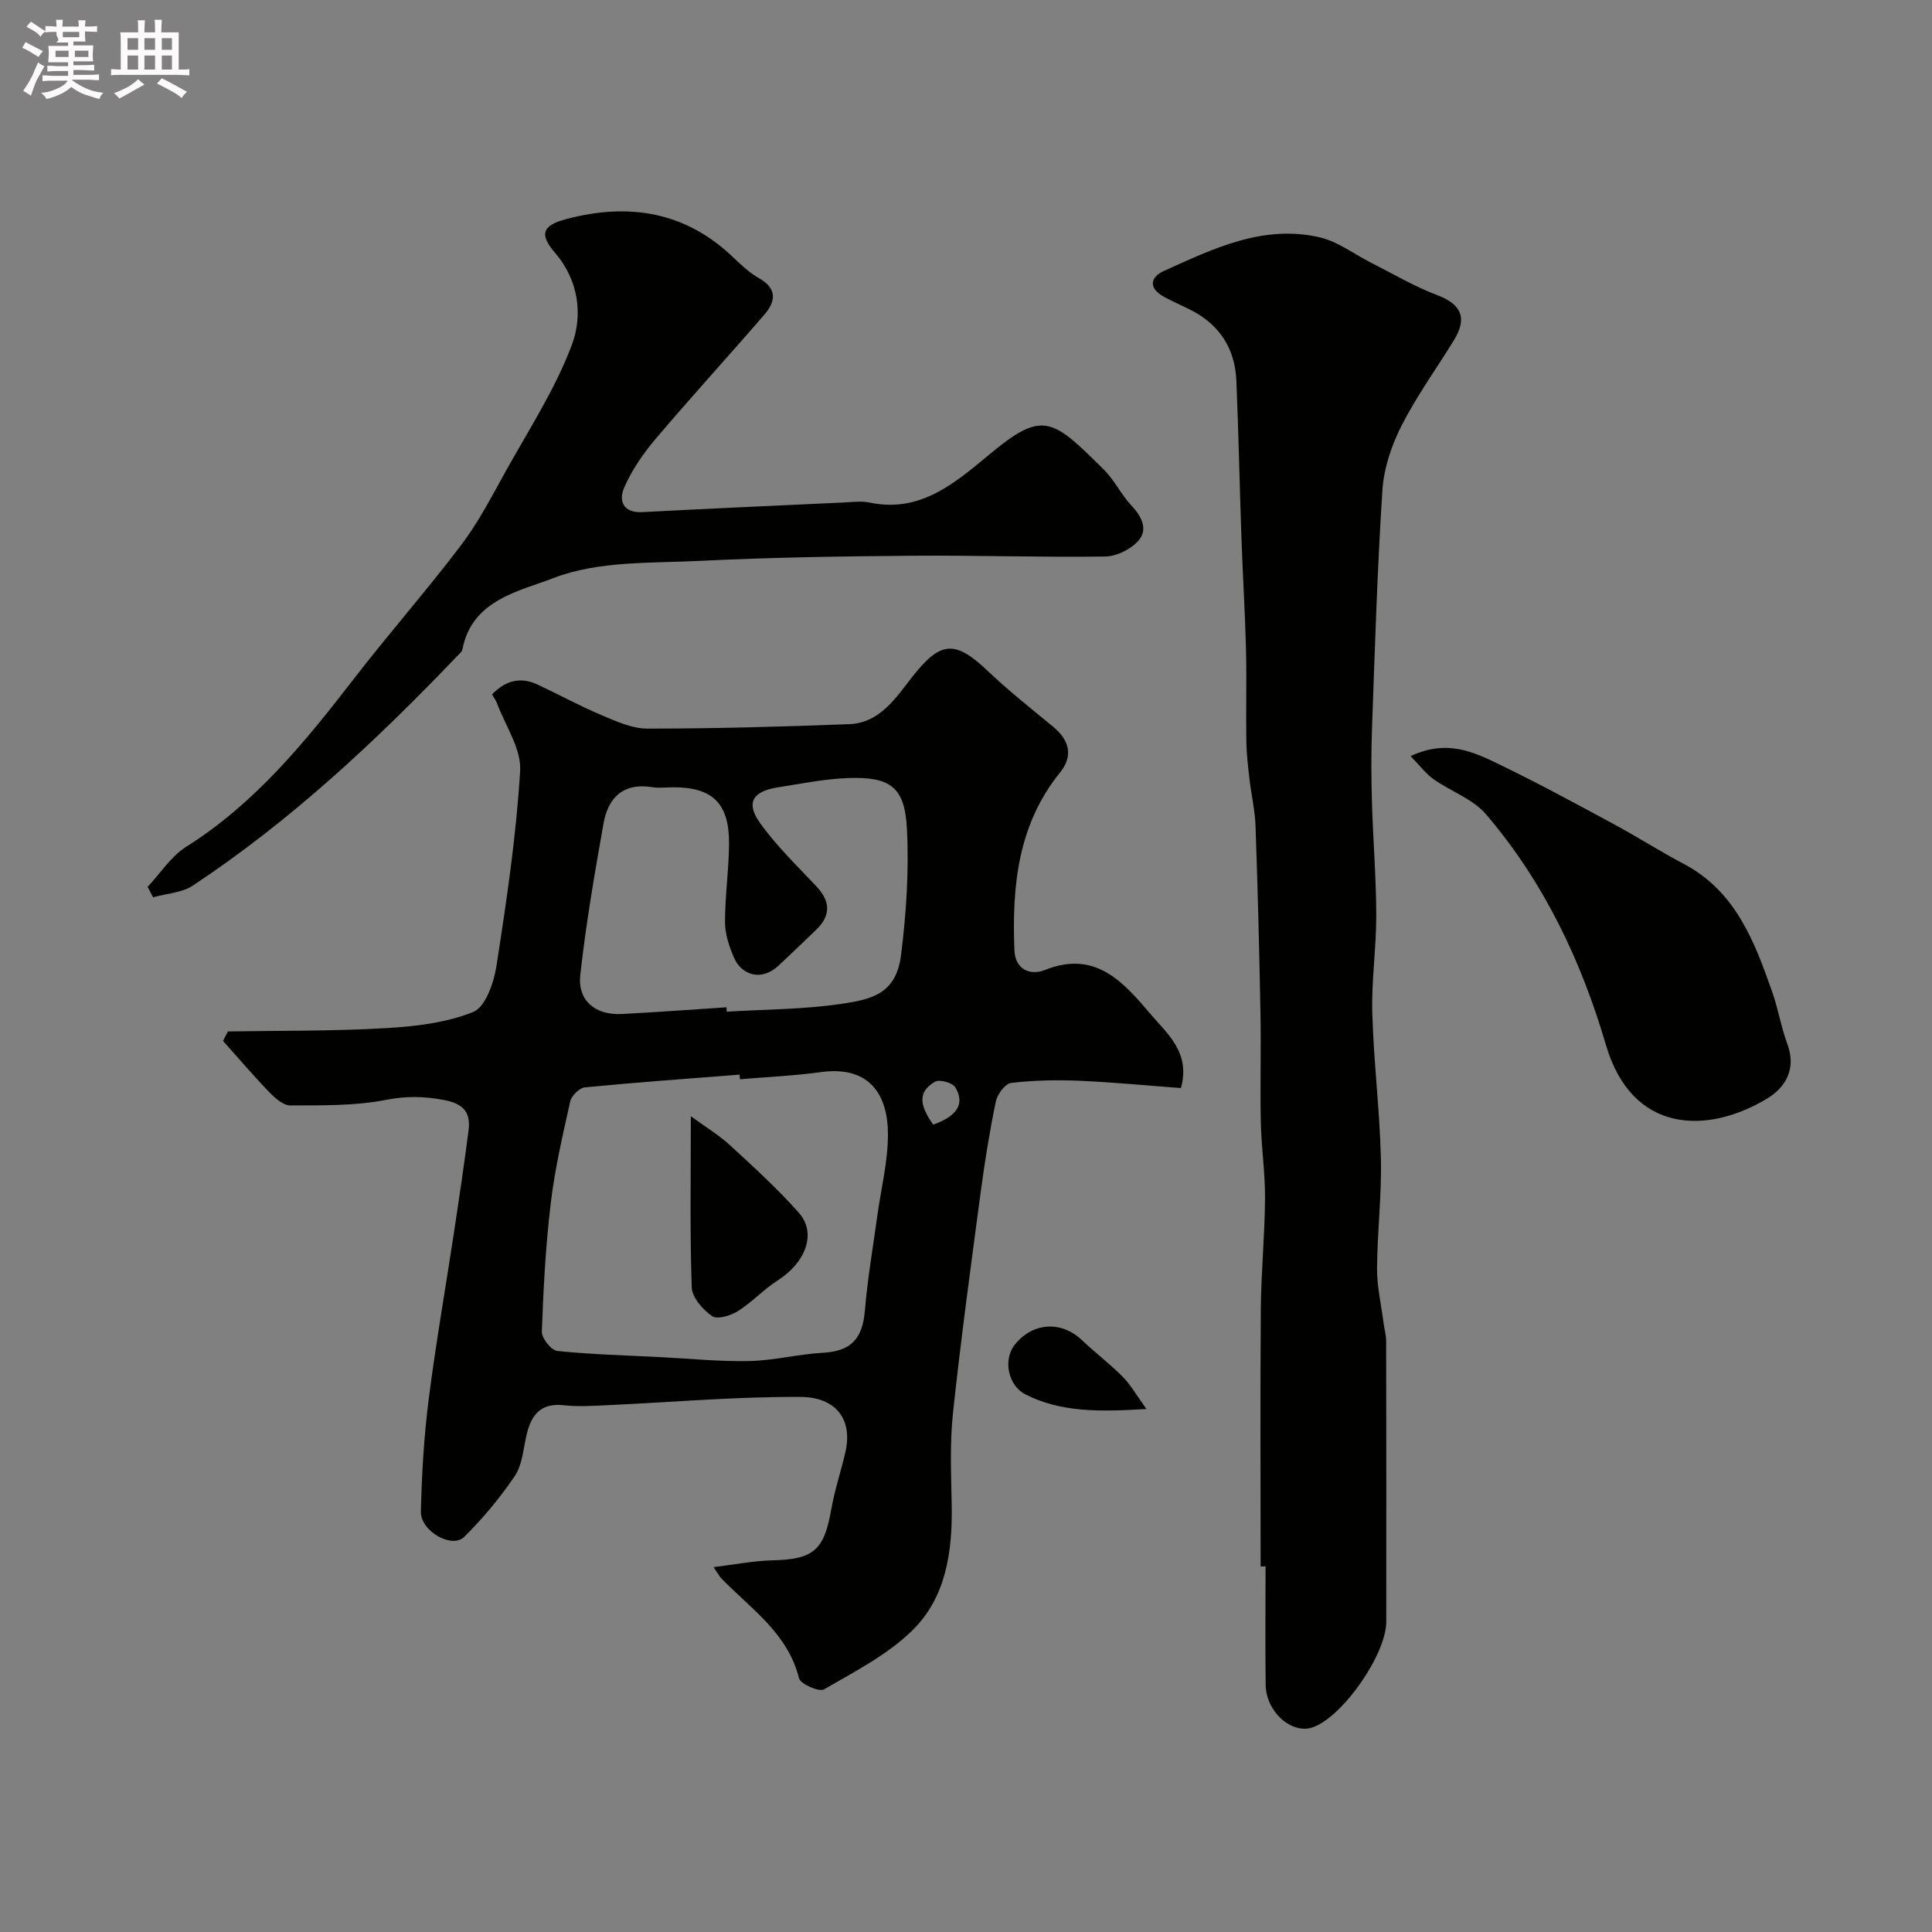
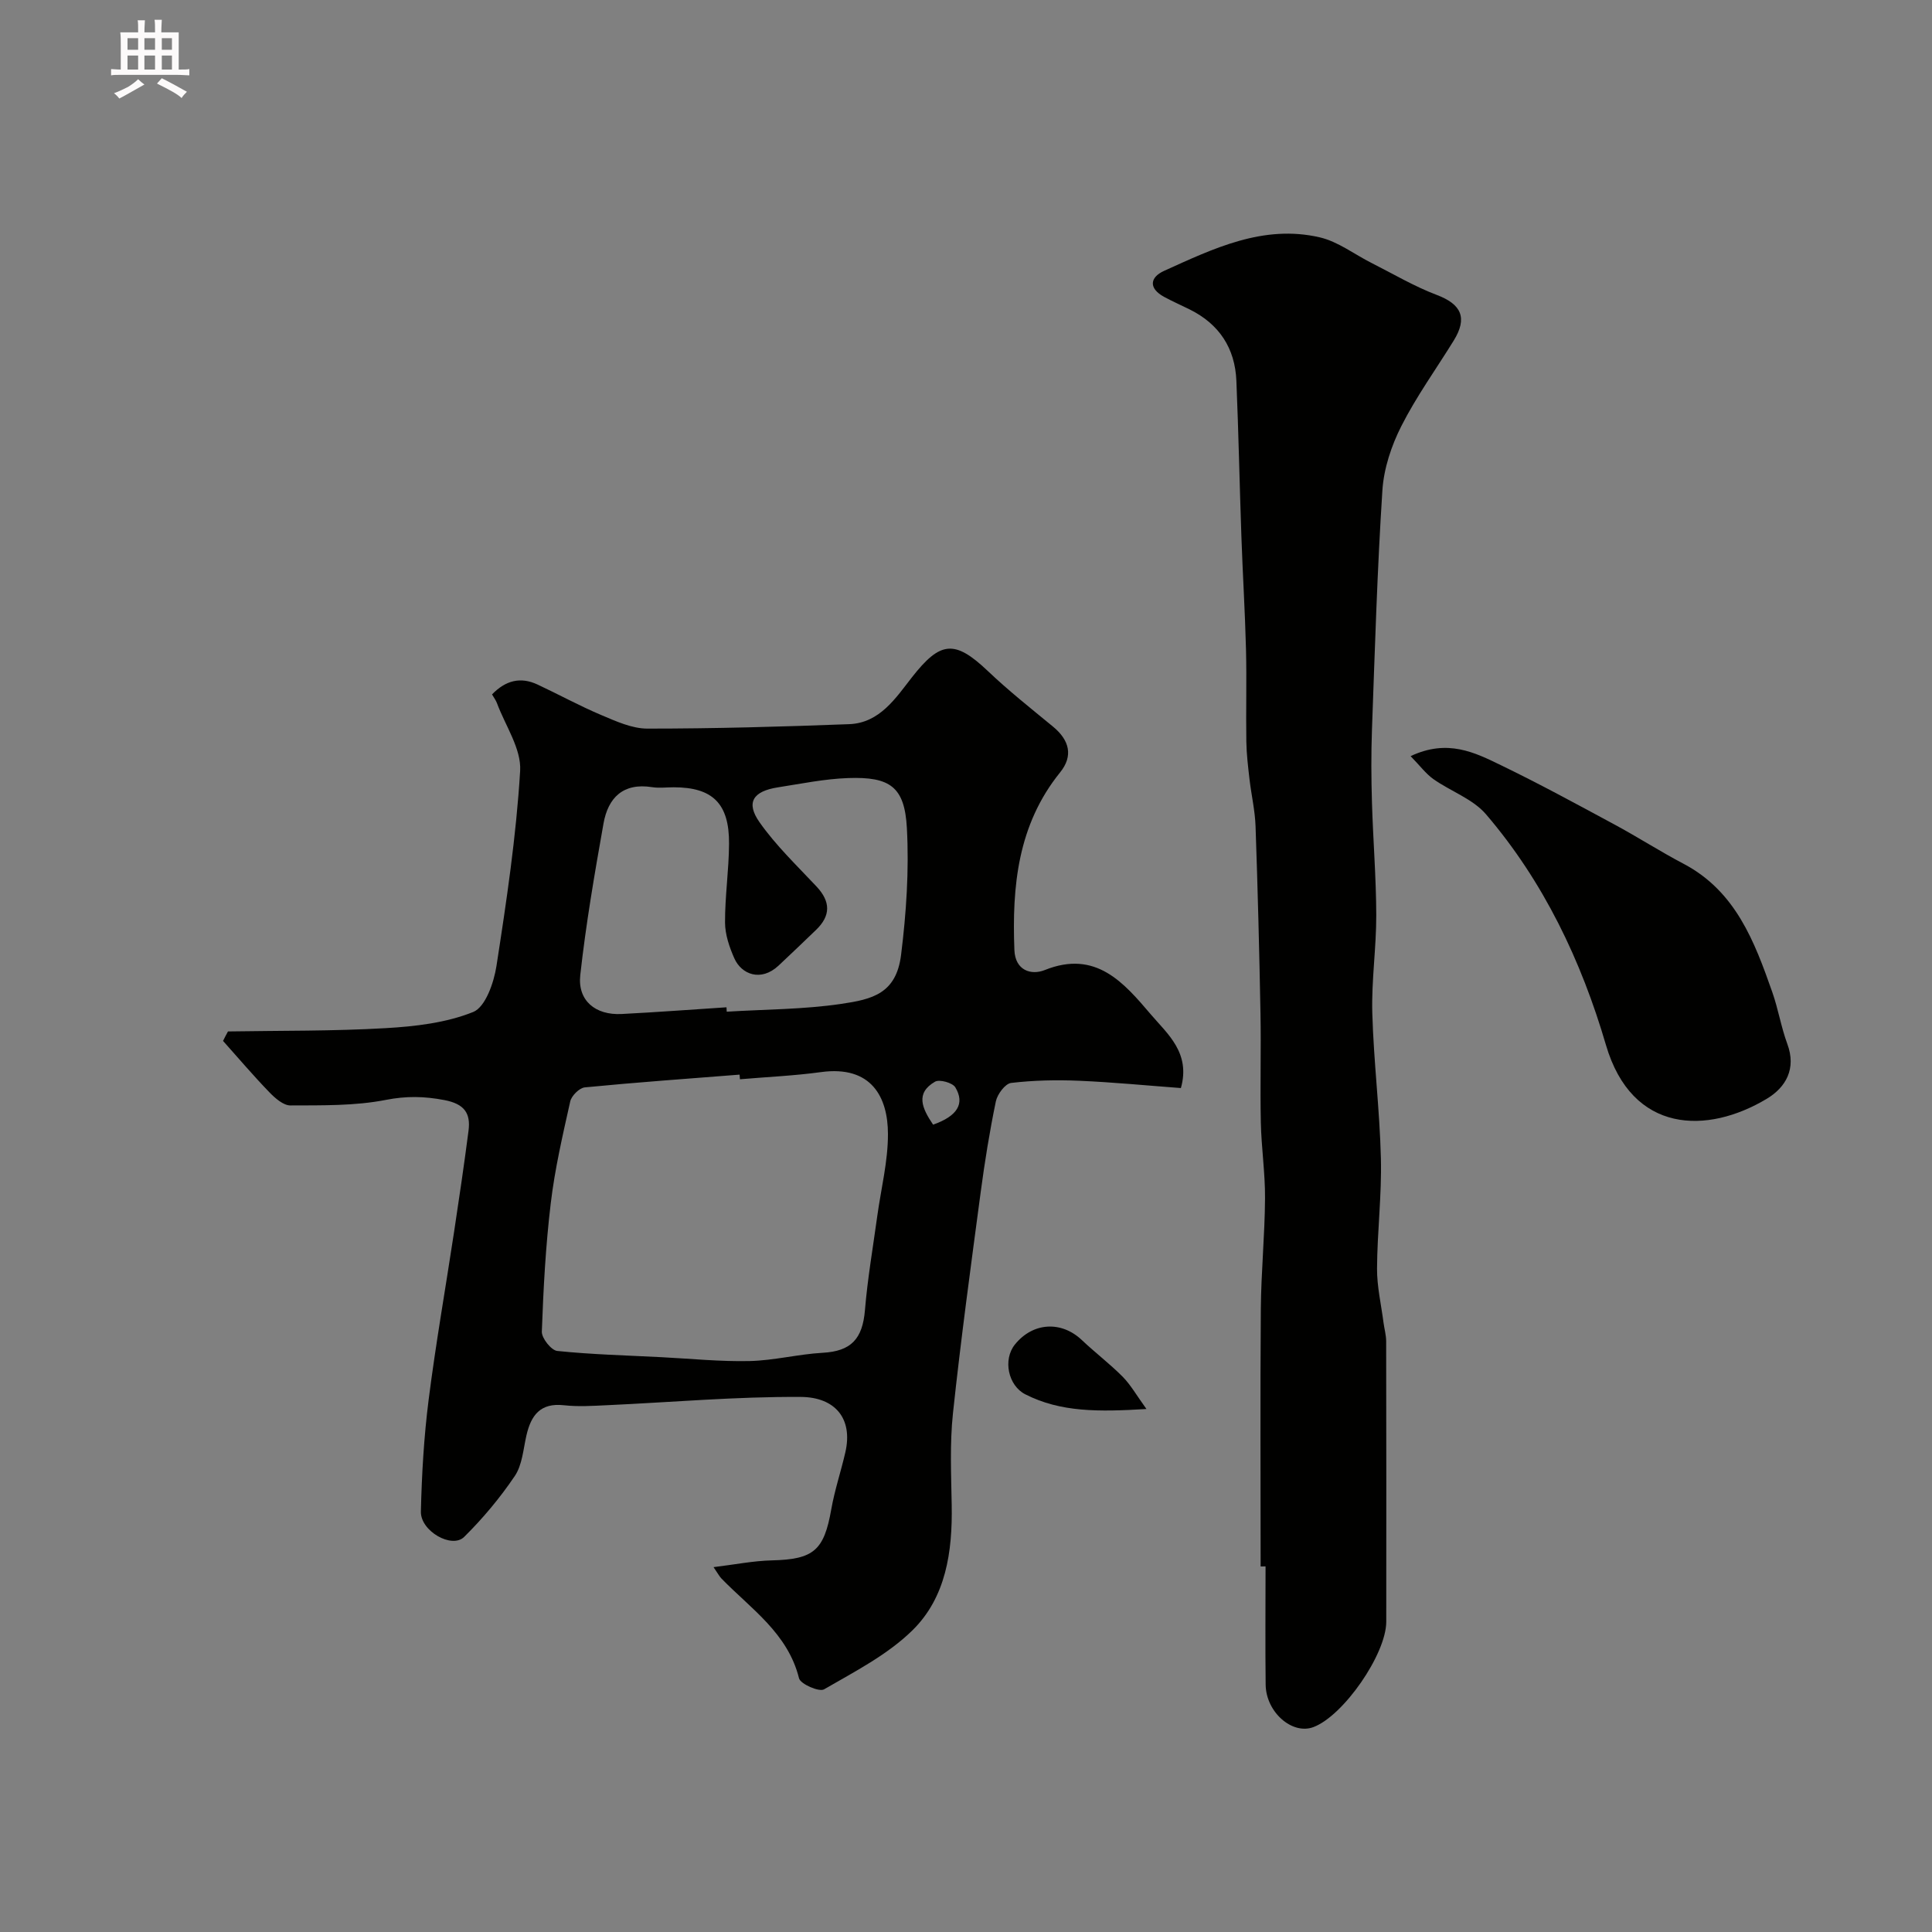
<svg xmlns="http://www.w3.org/2000/svg" enable-background="new 0 0 400 400" viewBox="0 0 400 400">
  <rect x="0" y="0" width="400" height="400" fill="#808080" stroke="none" />
-   <path d="m6.8 9.5c.6.3 1.3.7 2.1 1.1-.4.4-.7.8-.9 1.2-.7-.4-1.3-.8-1.8-1.1s-1.1-.6-1.6-.8c.2-.4.5-.8.7-1.2.4.2.8.5 1.5.8zm.9 6.9c-.3.6-.5 1.1-.7 1.7s-.4 1.1-.6 1.7c-.6-.4-1.1-.7-1.6-1 .7-1 1.2-1.8 1.5-2.4.3-.5.6-1.1.8-1.7.3-.6.5-1.2.8-1.8.3.3.8.6 1.3.8-.7 1.3-1.2 2.2-1.5 2.7zm.1-11c.4.3 1 .7 1.7 1.1-.5.2-.8.6-1.1 1.1-.5-.6-1-1-1.4-1.2s-.9-.6-1.5-.8c.2-.4.5-.7.9-1.1.5.3.9.6 1.4.9zm10.5 13.1c1 .4 2 .6 3.1.7-.4.4-.7.8-.8 1.3-.9-.2-1.9-.6-3-.9-1-.4-2-.9-2.8-1.6-.5.4-1.1.9-1.9 1.3s-1.9.9-3.3 1.2c-.1-.3-.5-.8-1.1-1.3 1 0 2.1-.3 3.2-.8 1.2-.5 1.9-1 2.3-1.7h-3.2c-.4 0-1 0-2 .1v-1.2c1 0 1.7.1 2 .1h3.3v-1h-2.3c-.2 0-.9 0-2 .1v-1.2c1.2 0 1.9.1 2 .1h2.3v-.8h-4.1c0-.7.1-1.2.1-1.6 0-.5 0-1.1-.1-1.8h4.1v-.7h-2.5c1-.6.1-1.1.1-1.6v-.6h-.5c-.4 0-1 0-1.8.1v-1.3c1.2 0 1.9.1 2.1.1h.2c0-.3 0-.8-.1-1.4h1.4c0 .6-.1 1-.1 1.4h3.4c0-.4 0-.8-.1-1.3h1.5c0 .4-.1.9-.1 1.3.7 0 1.5 0 2.5-.1v1.2c-1 0-1.8-.1-2.5-.1v.6c0 .3 0 .8.1 1.5h-2.5v.8h4.1c0 .7-.1 1.3-.1 1.8s0 1 .1 1.5h-4.1v.8h1.4c.8 0 1.8 0 2.9-.1v1.2c-1 0-1.9-.1-2.8-.1h-1.5v1h3.2c.3 0 1 0 2.1-.1v1.2c-1.1 0-1.8-.1-2.1-.1h-3.4l-.1.1c1.4 1 2.4 1.5 3.4 1.9zm-4.1-6.7v-1.3h-2.7v1.3zm2.2-4.1v-1.1h-3.4v1.1zm1.9 4.1v-1.3h-2.8v1.3z" fill="#fcfafa" />
  <path d="m37 6.7v2.3 5.4c1 0 1.8 0 2.2-.1v1.3c-.6 0-1.5-.1-2.5-.1h-11.9c-.7 0-1.3 0-1.8.1v-1.3c.5 0 1.1.1 2 .1v-5.2c0-1 0-1.8-.1-2.5h3.7c0-1.3 0-2.1-.1-2.5h1.5c0 .4-.1 1.3-.1 2.5h2.2c0-1.2 0-2.1-.1-2.6h1.5c0 .4-.1 1.3-.1 2.6zm-12.3 13.7c-.3-.4-.7-.8-1.1-1.1 1.1-.4 2.1-.9 2.9-1.3.8-.5 1.5-1 2.1-1.6.4.4.9.8 1.3 1.1-2.5 1.4-4.2 2.4-5.2 2.9zm3.9-10.1v-2.4h-2.2v2.4zm0 4.1v-2.9h-2.2v2.9zm3.5-4.1v-2.4h-2.2v2.4zm0 4.1v-2.9h-2.2v2.9zm.4 2.9 1-1.1c.6.3 1.4.7 2.5 1.3s2 1.1 2.7 1.5c-.4.4-.8.8-1.1 1.3-.8-.8-2.5-1.7-5.1-3zm3.1-7v-2.4h-2.1v2.4zm0 4.1v-2.9h-2.1v2.9z" fill="#fcfafa" />
  <g fill="#010100">
    <path d="m47.2 213.55c10.86-.18 21.75-.05 32.59-.68 6.15-.35 12.56-1.09 18.18-3.35 2.52-1.01 4.27-6.03 4.81-9.48 2.08-13.42 4.1-26.91 4.91-40.45.27-4.56-3.07-9.34-4.8-14.01-.22-.59-.62-1.12-1.02-1.81 2.81-2.9 5.89-3.7 9.43-2.04 4.41 2.06 8.7 4.42 13.18 6.31 3.06 1.29 6.36 2.81 9.55 2.81 13.93 0 27.87-.39 41.79-.92 6.33-.24 9.66-5.45 13-9.72 5.84-7.44 8.79-7.84 15.67-1.31 4.28 4.07 8.93 7.76 13.5 11.52 3.46 2.84 4.24 6.1 1.49 9.5-8.77 10.86-9.97 23.58-9.46 36.78.17 4.24 3.48 5.27 6.31 4.13 10.57-4.24 16.38 2.67 21.96 9.22 3.4 3.99 8.26 7.94 6.2 15.22-7-.52-14.03-1.21-21.07-1.51-4.69-.2-9.43-.1-14.08.45-1.22.15-2.85 2.33-3.16 3.82-1.29 6.22-2.3 12.5-3.14 18.8-2.03 15.24-4.11 30.49-5.74 45.77-.67 6.28-.37 12.68-.26 19.03.17 9.61-1.17 19.11-8.17 25.95-5.15 5.04-11.92 8.51-18.26 12.18-1.02.59-4.89-1.1-5.18-2.29-2.33-9.35-9.95-14.37-16.05-20.64-.43-.44-.72-1.02-1.65-2.37 4.45-.54 8.25-1.31 12.07-1.4 8.65-.21 10.8-2.03 12.3-10.54.7-3.99 2.01-7.87 2.92-11.83 1.63-7.09-2.22-11.42-9.19-11.47-13.36-.09-26.73 1.1-40.1 1.71-2.99.14-6.03.34-8.99.01-4.87-.54-6.79 2.08-7.75 6.25-.65 2.85-.86 6.09-2.4 8.39-3.05 4.52-6.61 8.78-10.49 12.62-2.53 2.51-9.06-1.2-8.96-5.25.18-7.72.63-15.46 1.6-23.11 1.48-11.65 3.52-23.23 5.28-34.84 1.05-6.95 2.08-13.9 2.98-20.87.48-3.68-.88-5.58-4.99-6.37-4.19-.8-7.9-.87-12.17-.03-6.41 1.25-13.13 1.11-19.71 1.14-1.46.01-3.18-1.51-4.35-2.72-3.32-3.43-6.42-7.08-9.6-10.64.31-.66.67-1.31 1.02-1.96zm106 9.9c-.03-.32-.05-.64-.08-.96-10.68.84-21.38 1.6-32.04 2.64-1.13.11-2.76 1.74-3.02 2.91-1.56 6.98-3.19 13.98-4.03 21.07-1.06 8.82-1.53 17.71-1.85 26.59-.05 1.35 1.96 3.88 3.2 4 7.16.74 14.37.92 21.56 1.29 6.1.31 12.2.94 18.29.8 5.05-.12 10.06-1.43 15.11-1.71 5.84-.33 8.24-2.82 8.74-8.85.54-6.51 1.66-12.98 2.55-19.46.78-5.67 2.23-11.34 2.21-17.01-.01-7.51-3.34-14.24-13.89-12.79-5.55.76-11.17 1-16.75 1.48zm-2.79-14.9c.02.3.04.61.05.91 7.92-.49 15.91-.46 23.73-1.62 6.33-.94 11.37-2.06 12.37-10.16 1.08-8.67 1.67-17.52 1.2-26.23-.46-8.55-3.47-10.67-12.19-10.36-4.85.17-9.68 1.17-14.5 1.92-5.15.8-6.7 3.12-3.83 7.21 3.39 4.83 7.75 8.99 11.81 13.32 2.94 3.14 2.97 6.05-.12 9.01-2.58 2.47-5.14 4.95-7.75 7.38-3.64 3.39-7.67 1.82-9.15-1.53-1.03-2.32-1.91-4.93-1.92-7.41-.02-5.43.8-10.86.83-16.3.06-8.34-3.4-11.69-11.46-11.69-1.5 0-3.03.2-4.49-.03-5.98-.94-9.09 2.19-10.04 7.52-1.85 10.42-3.65 20.87-4.81 31.38-.59 5.3 3.14 8.34 8.54 8.07 7.25-.37 14.49-.92 21.73-1.39zm42.78 24.3c5.01-1.77 6.63-4.34 4.6-7.73-.57-.95-3.27-1.7-4.2-1.17-4.12 2.38-2.69 5.51-.4 8.9z" />
    <path d="m261 324.32c0-17.76-.1-35.52.04-53.28.06-7.63.82-15.26.87-22.89.04-5.26-.76-10.53-.87-15.8-.16-7.49.07-14.99-.07-22.48-.24-12.93-.57-25.86-1.02-38.78-.11-3.26-.87-6.48-1.25-9.73-.3-2.61-.62-5.23-.66-7.85-.1-6.36.09-12.73-.07-19.09-.2-7.77-.68-15.52-.95-23.29-.38-10.76-.59-21.53-1.04-32.28-.28-6.78-3.57-11.77-9.7-14.8-1.76-.87-3.55-1.66-5.27-2.59-3.23-1.76-2.97-4.03 0-5.38 10.22-4.62 20.55-9.65 32.23-6.94 3.8.88 7.18 3.53 10.77 5.33 4.46 2.25 8.8 4.83 13.45 6.59 5.09 1.92 6.43 4.73 3.52 9.45-3.64 5.89-7.73 11.56-10.85 17.71-2.06 4.07-3.63 8.78-3.92 13.3-1.07 16.5-1.56 33.04-2.16 49.56-.18 5.02-.15 10.06 0 15.09.23 7.77.87 15.53.89 23.29.02 6.76-1.01 13.54-.82 20.29.28 10.04 1.54 20.05 1.78 30.1.19 7.58-.76 15.19-.8 22.79-.02 3.72.86 7.45 1.34 11.18.17 1.3.55 2.59.55 3.88.04 19.35.04 38.7.02 58.06-.01 6.73-8.89 19.51-15.09 21.82-4.38 1.64-9.81-3.09-9.88-8.79-.1-8.16-.02-16.32-.02-24.48-.35.01-.69.01-1.02.01z" />
-     <path d="m30.56 183.62c2.64-2.81 4.84-6.32 7.99-8.31 14.19-8.92 24.5-21.55 34.55-34.56 7.26-9.41 15.13-18.35 22.31-27.81 3.53-4.64 6.27-9.91 9.11-15.04 4.83-8.72 10.38-17.2 13.86-26.45 2.3-6.11 1.5-13.32-3.44-19.07-3.35-3.9-2.68-5.72 2.35-7.04 12.9-3.39 24.61-1.57 34.55 7.98 1.65 1.58 3.39 3.19 5.35 4.31 3.84 2.18 3.35 4.87 1.03 7.55-7.43 8.6-15.11 16.99-22.46 25.66-2.59 3.05-4.95 6.49-6.54 10.13-1.14 2.61-.28 5.28 3.76 5.06 13.86-.73 27.72-1.35 41.59-1.99 1.83-.08 3.73-.36 5.48.01 11.09 2.35 18.53-4.86 25.78-10.77 10.28-8.39 12.41-6.24 22.74 3.98 2.18 2.16 3.54 5.13 5.65 7.37 2.13 2.25 3.5 4.92 1.54 7.24-1.54 1.81-4.54 3.31-6.91 3.35-13.29.2-26.6-.27-39.89-.16-14.59.12-29.2.33-43.78 1.05-10.31.51-21.33-.02-30.61 3.58-6.78 2.64-16.89 4.44-18.82 14.73-.11.57-.76 1.06-1.21 1.53-16.72 17.49-34.35 33.97-54.58 47.38-2.29 1.52-5.49 1.66-8.27 2.44-.36-.72-.74-1.43-1.13-2.15z" />
    <path d="m292.05 156.55c7.67-3.61 13.29-.75 18.71 1.88 7.93 3.84 15.69 8.06 23.45 12.25 4.85 2.61 9.49 5.6 14.36 8.16 10.77 5.68 14.67 16.06 18.36 26.56 1.24 3.52 1.83 7.26 3.12 10.75 1.9 5.12-.32 8.96-4.21 11.31-12.34 7.43-27.95 7.31-33.35-11.12-5.1-17.42-12.9-33.82-24.83-47.75-2.73-3.19-7.32-4.76-10.9-7.29-1.59-1.14-2.8-2.8-4.71-4.75z" />
    <path d="m237.36 291.72c-9.93.6-17.76.68-25.08-3.04-3.56-1.81-4.68-7.18-2.15-10.32 3.72-4.61 9.62-4.94 13.87-.9 2.74 2.6 5.77 4.89 8.42 7.56 1.68 1.7 2.88 3.85 4.94 6.7z" />
-     <path d="m143.03 231.1c3.29 2.41 5.89 3.96 8.08 5.98 4.92 4.54 9.91 9.05 14.32 14.06 3.69 4.2 1.36 10.27-4.37 13.92-2.93 1.87-5.36 4.55-8.3 6.4-1.49.94-4.26 1.77-5.33 1.03-1.92-1.34-4.14-3.85-4.21-5.94-.4-11.4-.19-22.81-.19-35.45z" />
  </g>
</svg>